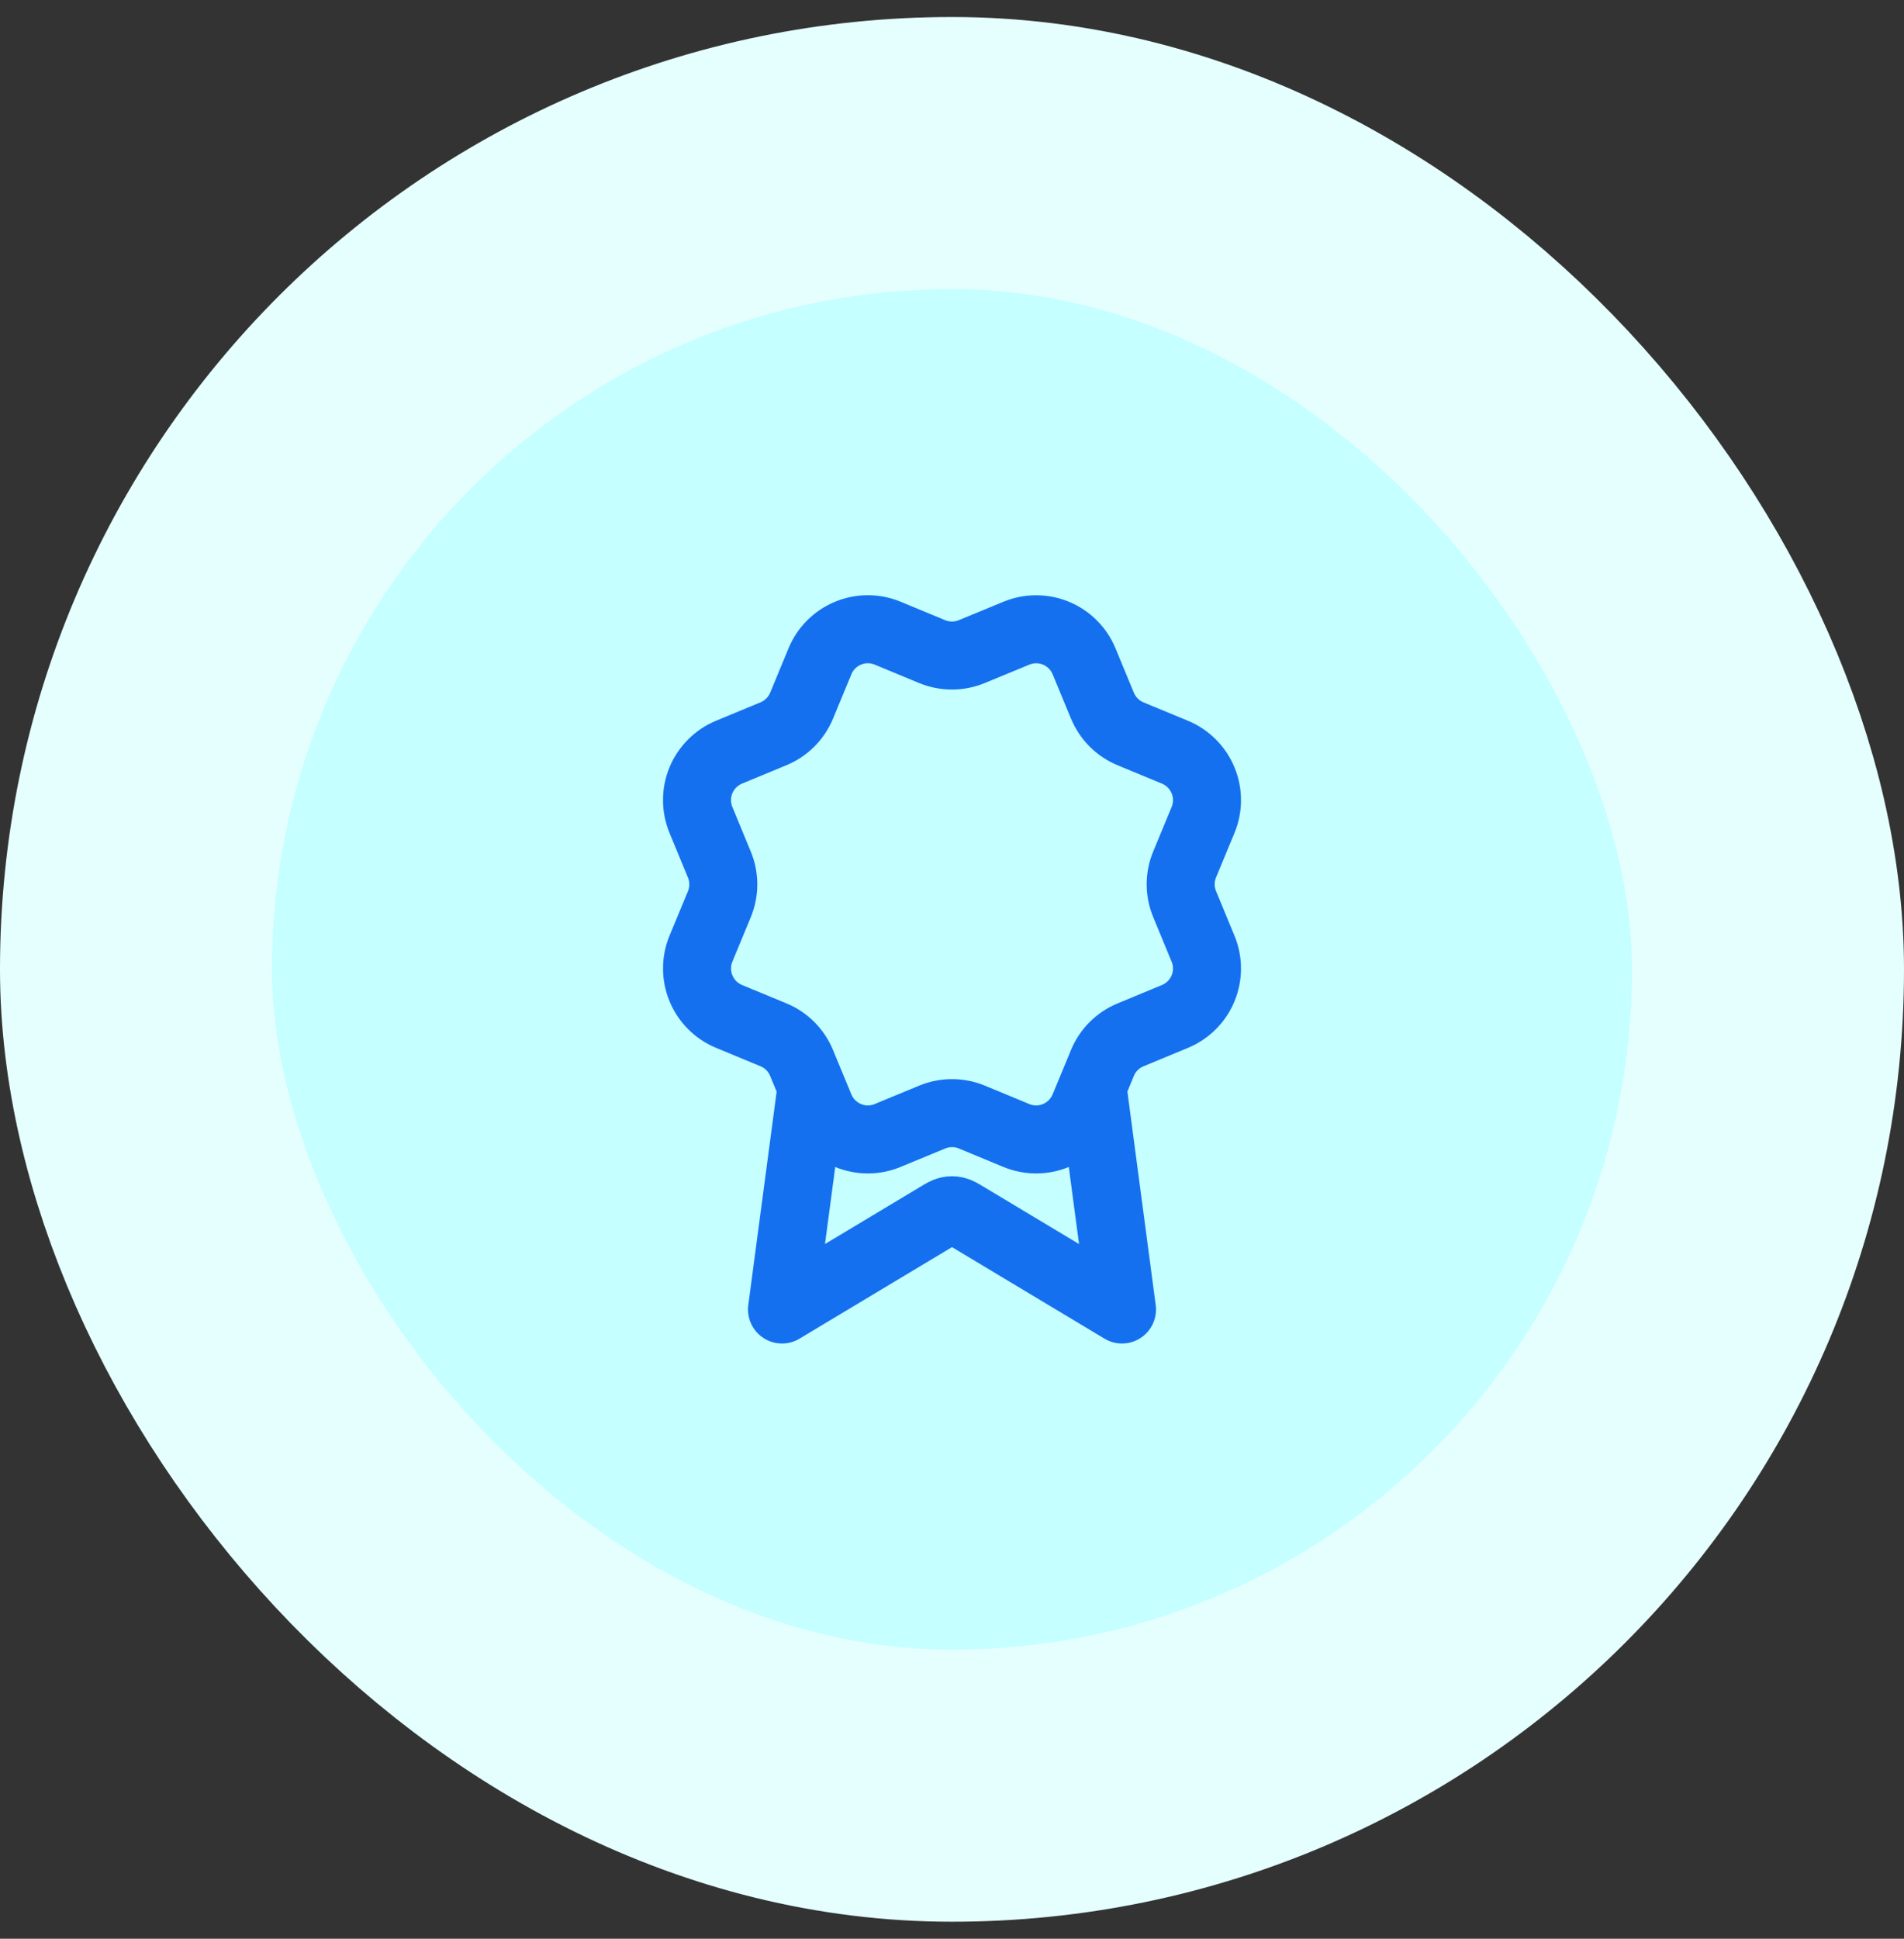
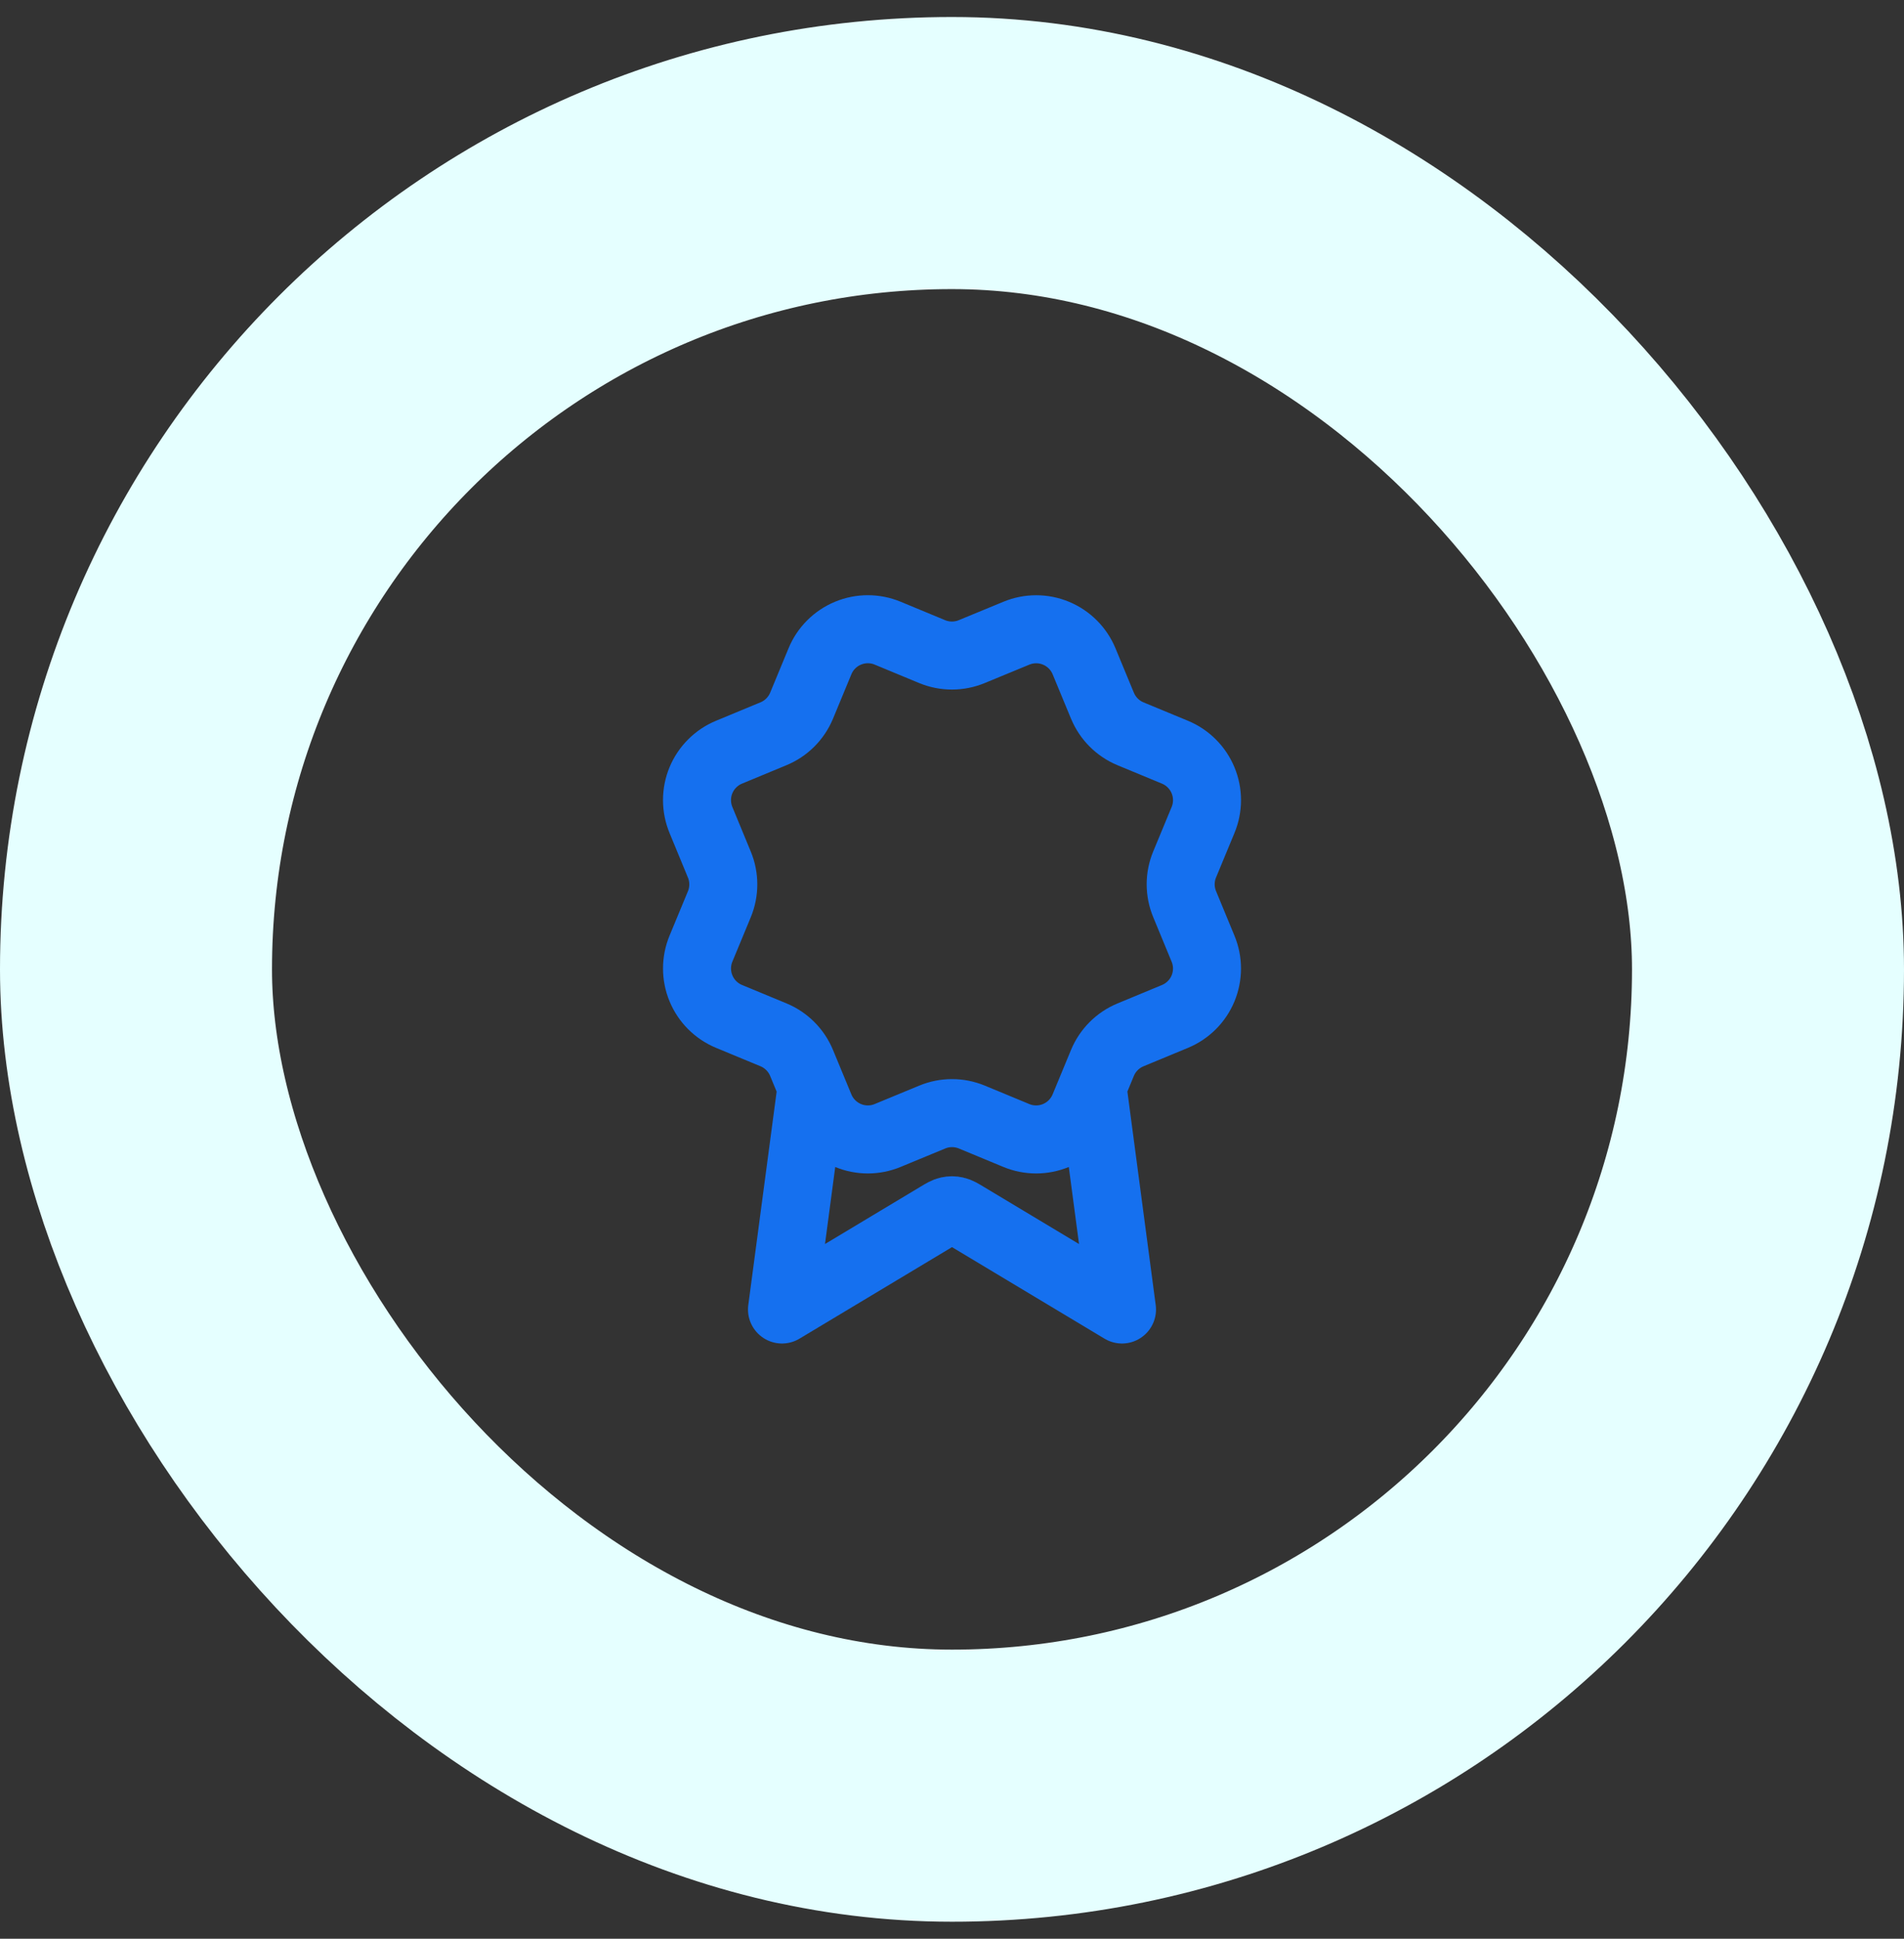
<svg xmlns="http://www.w3.org/2000/svg" width="56" height="57" viewBox="0 0 56 57" fill="none">
  <rect x="0" y="0" width="56" height="57" fill="#333333" stroke="none" />
-   <rect x="4" y="4.5" width="48" height="48" rx="24" fill="#C5FFFF" />
  <rect x="4" y="4.5" width="48" height="48" rx="24" stroke="#E5FFFF" stroke-width="8" />
  <path d="M23.869 31.96L23 38.5L27.588 35.747C27.738 35.657 27.813 35.612 27.893 35.595C27.963 35.579 28.037 35.579 28.107 35.595C28.187 35.612 28.262 35.657 28.412 35.747L33 38.5L32.132 31.957M32.426 20.749C32.58 21.122 32.877 21.419 33.25 21.574L34.559 22.116C34.932 22.271 35.229 22.568 35.384 22.942C35.539 23.315 35.539 23.735 35.384 24.108L34.842 25.416C34.687 25.79 34.687 26.21 34.843 26.584L35.383 27.891C35.46 28.076 35.5 28.275 35.5 28.475C35.5 28.675 35.46 28.874 35.384 29.059C35.307 29.244 35.195 29.412 35.053 29.553C34.911 29.695 34.743 29.807 34.558 29.884L33.25 30.426C32.877 30.58 32.58 30.877 32.425 31.25L31.883 32.559C31.728 32.932 31.431 33.229 31.058 33.384C30.684 33.539 30.264 33.539 29.891 33.384L28.583 32.842C28.209 32.688 27.79 32.688 27.417 32.843L26.108 33.384C25.734 33.539 25.315 33.539 24.942 33.384C24.569 33.229 24.272 32.933 24.117 32.56L23.575 31.25C23.42 30.877 23.124 30.58 22.751 30.425L21.442 29.883C21.068 29.728 20.772 29.432 20.617 29.058C20.462 28.685 20.462 28.265 20.616 27.892L21.158 26.584C21.312 26.21 21.312 25.791 21.157 25.418L20.616 24.108C20.54 23.923 20.5 23.724 20.5 23.524C20.5 23.324 20.539 23.125 20.616 22.94C20.693 22.755 20.805 22.587 20.947 22.446C21.088 22.304 21.256 22.192 21.442 22.115L22.75 21.573C23.123 21.419 23.419 21.123 23.575 20.75L24.117 19.441C24.271 19.068 24.568 18.771 24.942 18.616C25.315 18.461 25.735 18.461 26.108 18.616L27.416 19.158C27.79 19.312 28.209 19.312 28.583 19.157L29.892 18.617C30.266 18.462 30.685 18.462 31.059 18.617C31.432 18.772 31.729 19.068 31.884 19.442L32.426 20.751L32.426 20.749Z" stroke="#1570EF" stroke-width="2" stroke-linecap="round" stroke-linejoin="round" />
</svg>